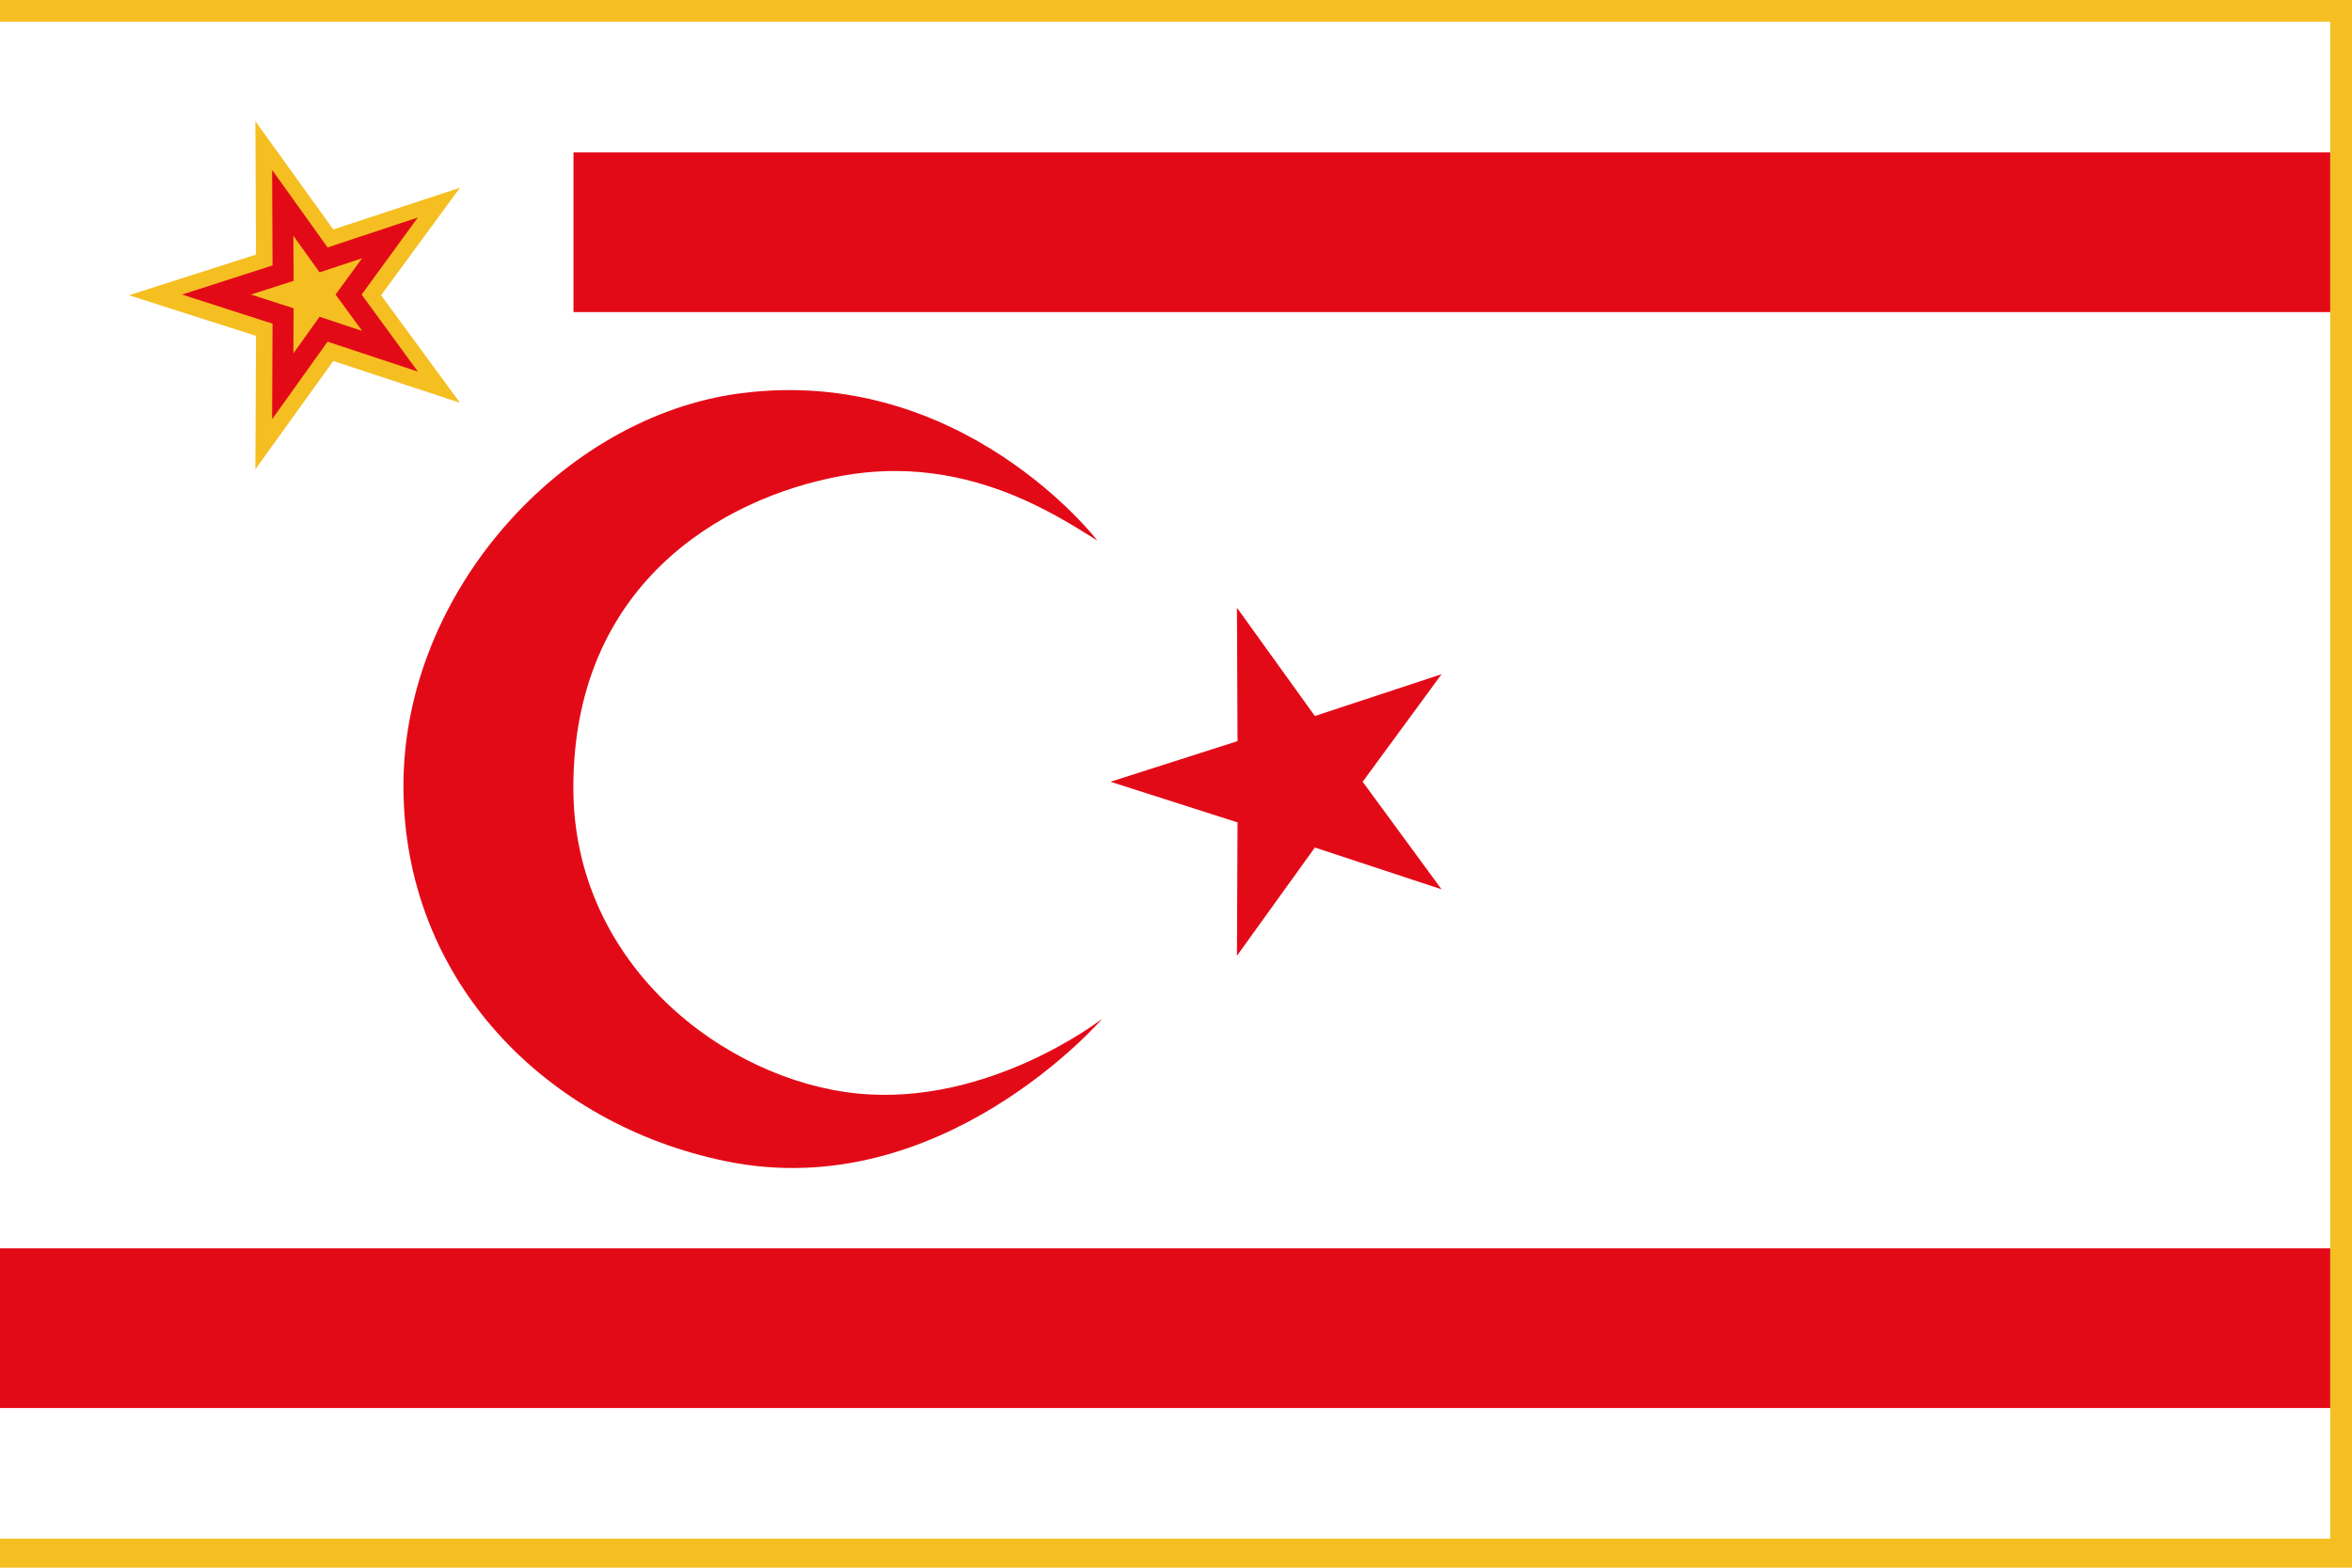
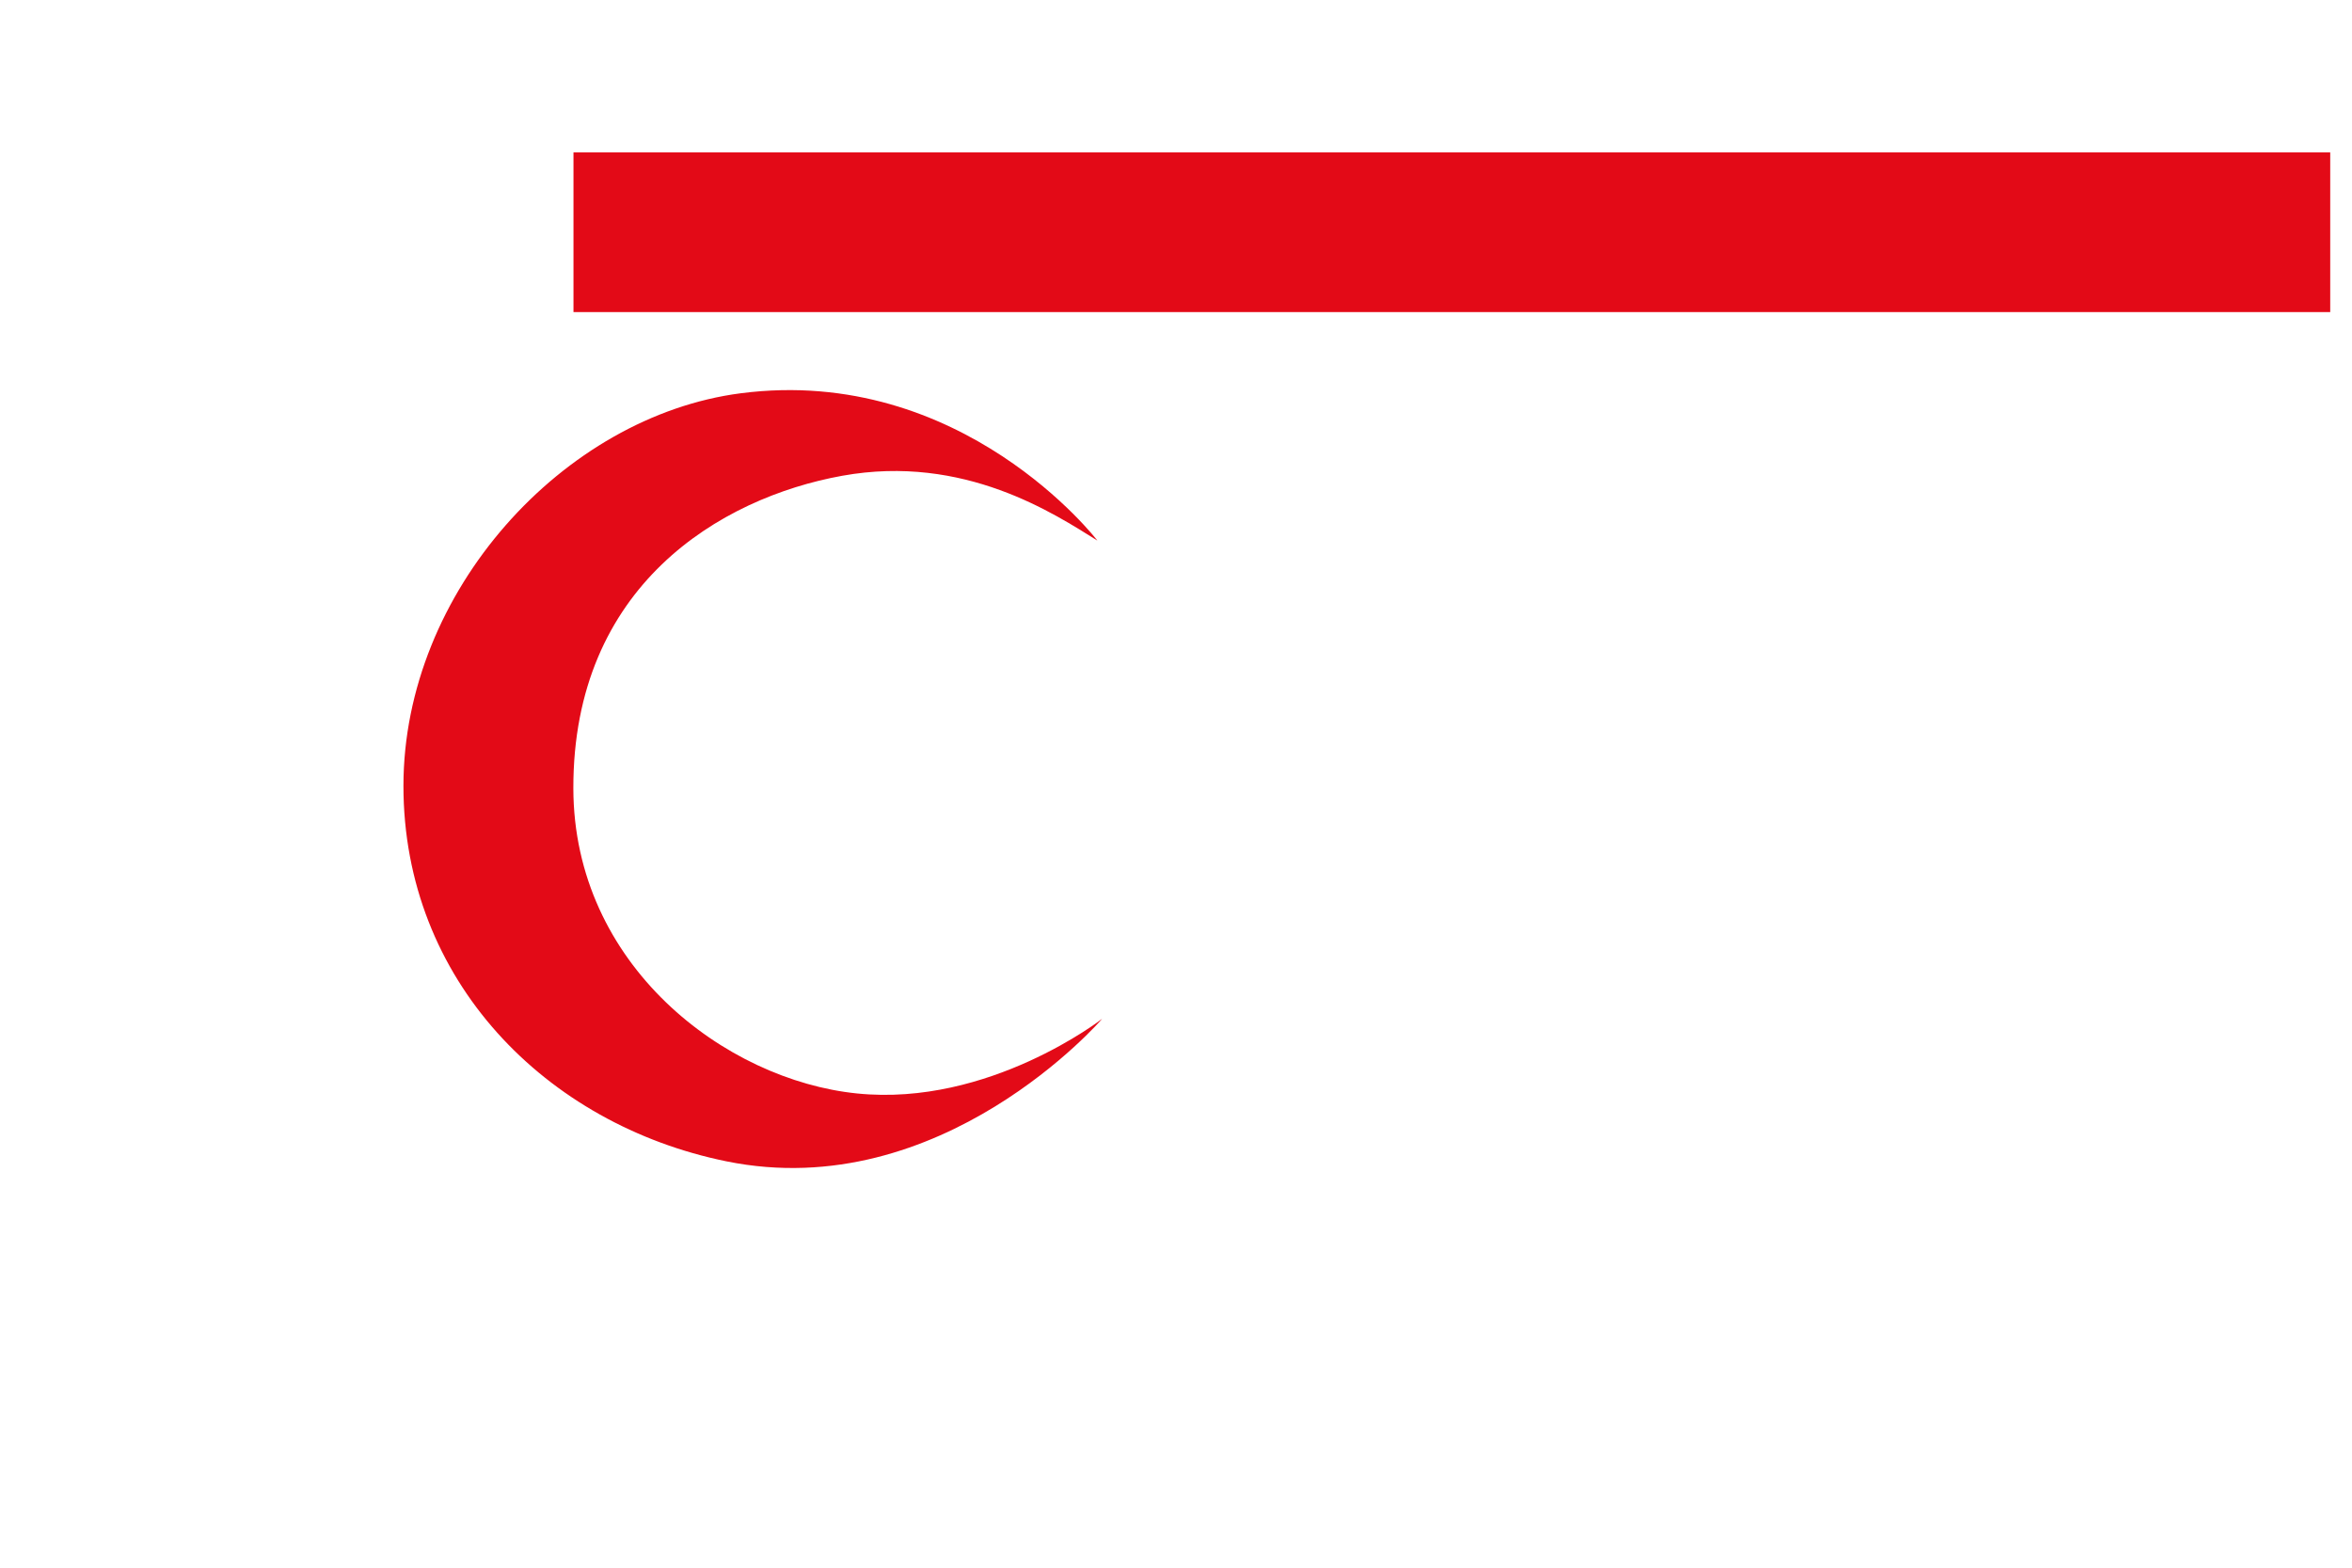
<svg xmlns="http://www.w3.org/2000/svg" xmlns:ns1="http://sodipodi.sourceforge.net/DTD/sodipodi-0.dtd" xmlns:ns2="http://www.inkscape.org/namespaces/inkscape" version="1.0" width="324" height="216" id="svg3774" ns1:version="0.32" ns2:version="0.47 r22583" ns1:docname="ZZ4.svg" ns2:output_extension="org.inkscape.output.svg.inkscape">
  <ns1:namedview ns2:window-height="1004" ns2:window-width="1280" ns2:pageshadow="2" ns2:pageopacity="0.0" guidetolerance="10.0" gridtolerance="10.0" objecttolerance="10.0" borderopacity="1.0" bordercolor="#666666" pagecolor="#ffffff" id="base" showgrid="false" ns2:zoom="4.748964" ns2:cx="86.242596" ns2:cy="134.27309" ns2:window-x="-8" ns2:window-y="-8" ns2:current-layer="svg3774" ns2:window-maximized="1" />
  <defs id="defs3777">
    <ns2:perspective ns1:type="inkscape:persp3d" ns2:vp_x="0 : 108 : 1" ns2:vp_y="0 : 1000 : 0" ns2:vp_z="324 : 108 : 1" ns2:persp3d-origin="162 : 72 : 1" id="perspective15" />
    <ns2:perspective id="perspective3165" ns2:persp3d-origin="372.04724 : 350.78739 : 1" ns2:vp_z="744.09448 : 526.18109 : 1" ns2:vp_y="0 : 1000 : 0" ns2:vp_x="0 : 526.18109 : 1" ns1:type="inkscape:persp3d" />
  </defs>
-   <rect width="324" height="216" x="0" y="3.8146973e-006" style="fill:#f5bf22;fill-opacity:1;fill-rule:nonzero;stroke:none;stroke-width:2.9;stroke-miterlimit:4;stroke-dasharray:none;stroke-opacity:1" id="rect5563" />
  <rect width="321" height="209" x="0" y="3" style="fill:white;fill-opacity:1;fill-rule:nonzero;stroke:none;stroke-width:2.9;stroke-miterlimit:4;stroke-dasharray:none;stroke-opacity:1" id="rect6454" />
-   <path d="M 17.761,34.95 L 35.263,29.35 L 35.181,10.974 L 45.915,25.889 L 63.366,20.132 L 52.498,34.95 L 63.366,49.767 L 45.915,44.01 L 35.181,58.925 L 35.263,40.549 L 17.761,34.95 z " transform="translate(0,5.729)" style="fill:#f5bf22;fill-opacity:1;fill-rule:nonzero;stroke:none;stroke-width:5;stroke-miterlimit:4;stroke-dasharray:none;stroke-opacity:1" id="path3783" />
-   <path d="M 17.761,34.95 L 35.263,29.35 L 35.181,10.974 L 45.915,25.889 L 63.366,20.132 L 52.498,34.95 L 63.366,49.767 L 45.915,44.01 L 35.181,58.925 L 35.263,40.549 L 17.761,34.95 z " transform="matrix(0.524,0,0,0.527,20.516,22.166)" style="fill:#f5bf22;fill-opacity:1;fill-rule:nonzero;stroke:#e30a17;stroke-width:5.521;stroke-miterlimit:4;stroke-dasharray:none;stroke-opacity:1" id="path3785" />
-   <path d="M 17.761,34.95 L 35.263,29.35 L 35.181,10.974 L 45.915,25.889 L 63.366,20.132 L 52.498,34.95 L 63.366,49.767 L 45.915,44.01 L 35.181,58.925 L 35.263,40.549 L 17.761,34.95 z " transform="translate(135.215,72.764)" style="fill:#e30a17;fill-opacity:1;fill-rule:nonzero;stroke:none;stroke-width:5;stroke-miterlimit:4;stroke-dasharray:none;stroke-opacity:1" id="path5557" />
  <path d="M 151.172,74.483 C 151.172,74.483 132.589,50.225 102.034,54.186 C 77.638,57.348 55.576,81.501 55.576,108.286 C 55.576,135.072 75.206,154.943 100.06,160.01 C 129.718,166.057 151.83,140.371 151.83,140.371 C 151.83,140.371 136.272,152.51 118.07,150.661 C 99.868,148.812 79.024,132.975 78.981,108.616 C 78.933,80.747 99.171,68.597 116.023,65.552 C 132.875,62.506 145.352,70.869 151.172,74.483 z " style="fill:#e30a17;fill-opacity:1;fill-rule:evenodd;stroke:none;stroke-width:1px;stroke-linecap:butt;stroke-linejoin:miter;stroke-opacity:1" id="path5561" />
-   <rect width="321" height="22" x="0" y="172" style="fill:#e30a17;fill-opacity:1;fill-rule:nonzero;stroke:none;stroke-width:2.9;stroke-miterlimit:4;stroke-dasharray:none;stroke-opacity:1" id="rect6450" />
  <rect width="242" height="22" x="79" y="21" style="fill:#e30a17;fill-opacity:1;fill-rule:nonzero;stroke:none;stroke-width:2.9;stroke-miterlimit:4;stroke-dasharray:none;stroke-opacity:1" id="rect6452" />
</svg>